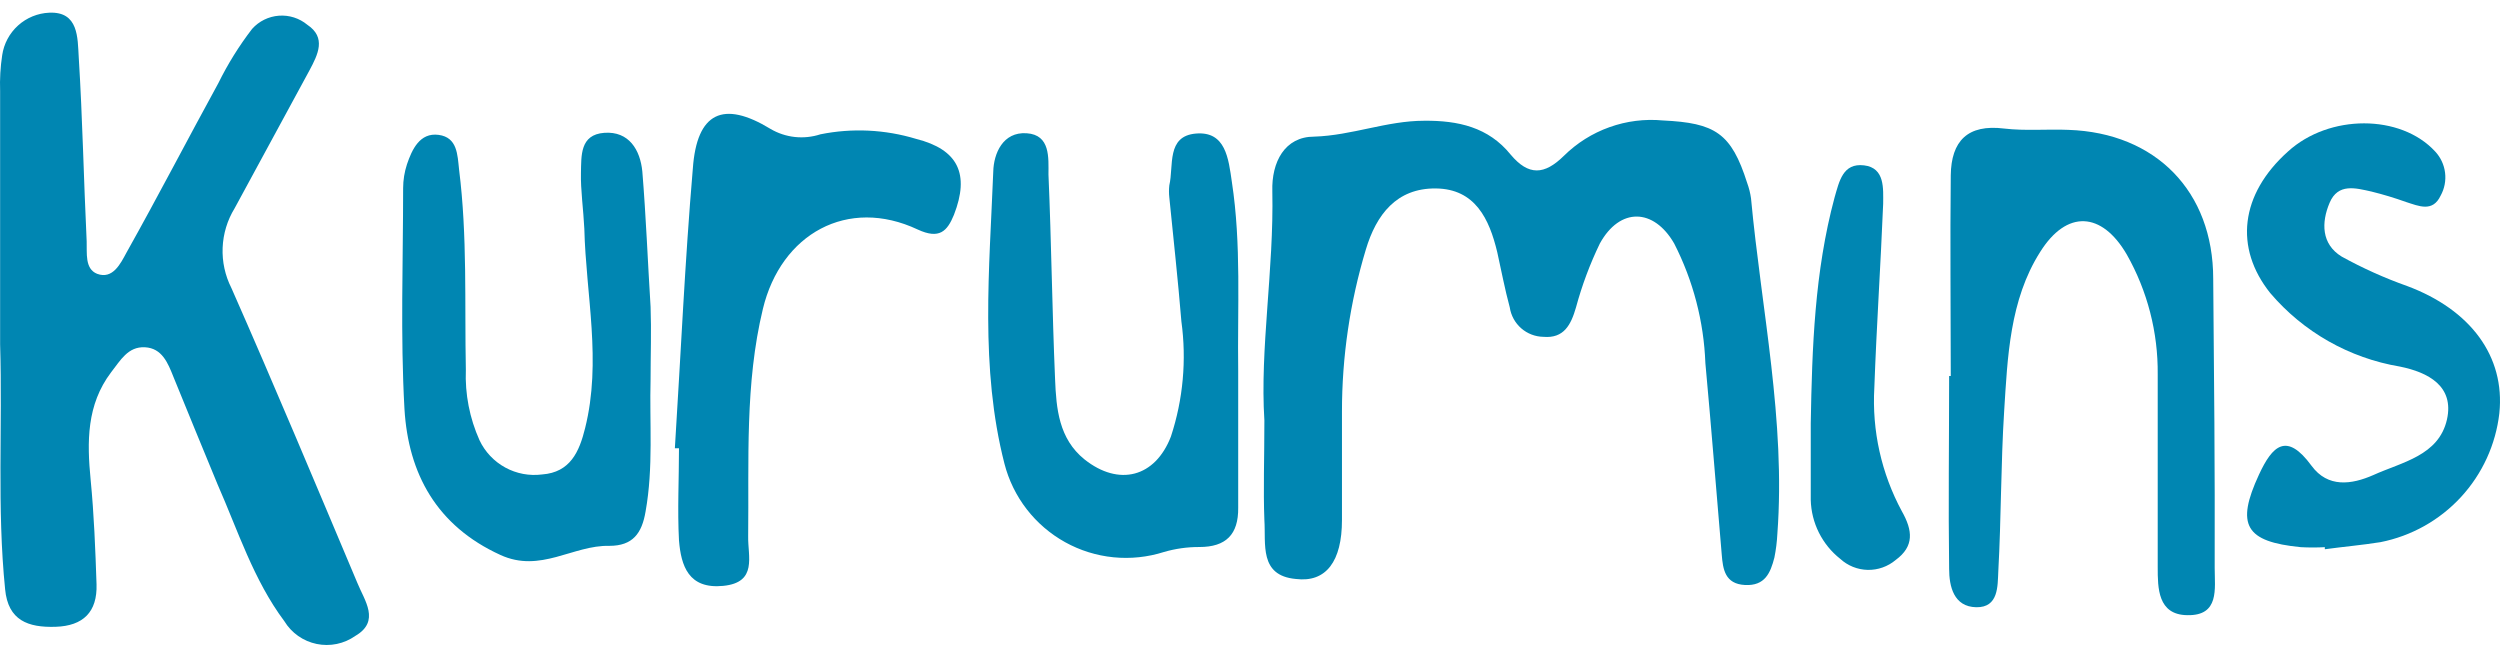
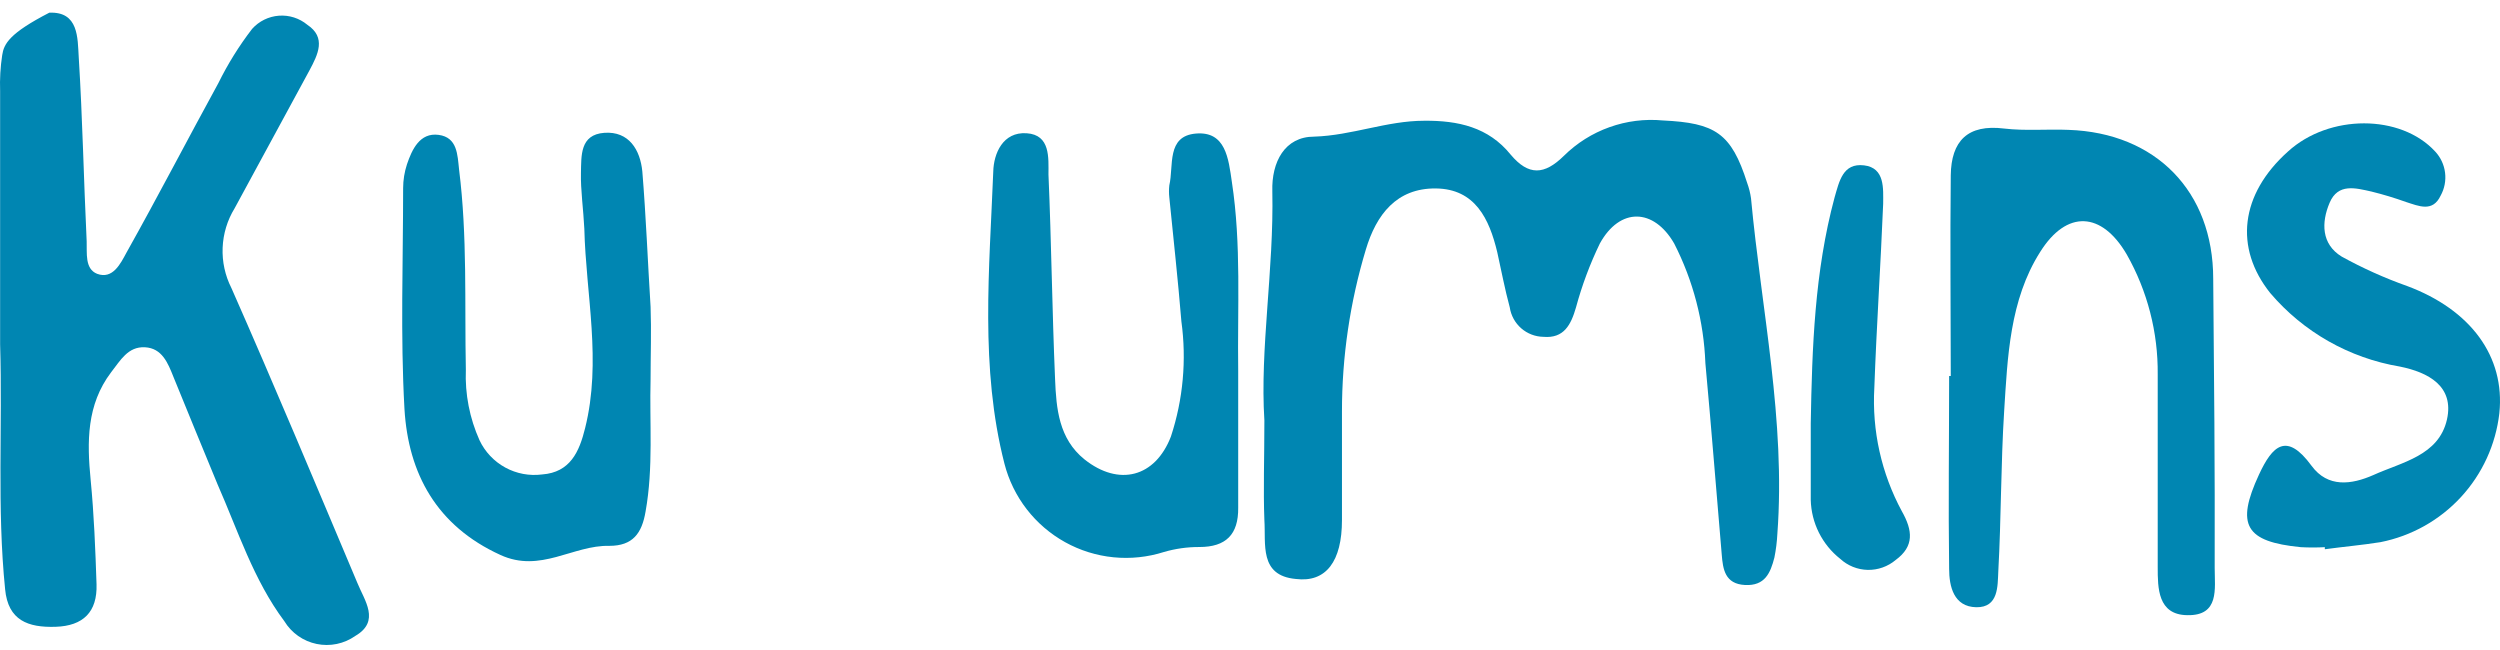
<svg xmlns="http://www.w3.org/2000/svg" width="150" height="39" viewBox="0 0 150 39" fill="none">
-   <path d="M13.882 17.277C13.504 16.53 13.324 15.699 13.358 14.863C13.392 14.027 13.639 13.213 14.076 12.499C15.577 9.744 17.061 6.988 18.562 4.233C19.084 3.261 19.587 2.254 18.439 1.486C17.962 1.091 17.351 0.895 16.733 0.942C16.116 0.988 15.54 1.271 15.127 1.733C14.347 2.747 13.669 3.836 13.104 4.983C11.25 8.366 9.475 11.793 7.593 15.149C7.24 15.802 6.772 16.782 5.827 16.429C5.076 16.129 5.227 15.175 5.2 14.477C5.023 10.794 4.953 7.094 4.723 3.411C4.653 2.281 4.723 0.682 2.957 0.762C2.262 0.791 1.6 1.063 1.084 1.529C0.568 1.995 0.231 2.626 0.131 3.314C0.024 4.024 -0.018 4.742 0.007 5.46V18.982C0.007 19.529 0.007 20.112 0.007 20.66C0.157 25.561 -0.187 30.472 0.307 35.356C0.484 37.228 1.685 37.661 3.337 37.608C4.988 37.555 5.845 36.724 5.792 35.055C5.721 32.953 5.642 30.869 5.439 28.794C5.218 26.515 5.191 24.289 6.666 22.338C7.223 21.631 7.673 20.783 8.697 20.836C9.722 20.889 10.075 21.781 10.402 22.602C11.285 24.758 12.168 26.93 13.052 29.058C14.279 31.84 15.207 34.79 17.061 37.272C17.273 37.62 17.555 37.921 17.888 38.156C18.221 38.391 18.599 38.554 18.998 38.637C19.397 38.72 19.809 38.72 20.208 38.637C20.607 38.554 20.985 38.39 21.318 38.155C22.837 37.272 21.866 36.027 21.442 34.976C18.96 29.094 16.478 23.159 13.882 17.277Z" fill="#0086B2" />
+   <path d="M13.882 17.277C13.504 16.53 13.324 15.699 13.358 14.863C13.392 14.027 13.639 13.213 14.076 12.499C15.577 9.744 17.061 6.988 18.562 4.233C19.084 3.261 19.587 2.254 18.439 1.486C17.962 1.091 17.351 0.895 16.733 0.942C16.116 0.988 15.54 1.271 15.127 1.733C14.347 2.747 13.669 3.836 13.104 4.983C11.25 8.366 9.475 11.793 7.593 15.149C7.24 15.802 6.772 16.782 5.827 16.429C5.076 16.129 5.227 15.175 5.2 14.477C5.023 10.794 4.953 7.094 4.723 3.411C4.653 2.281 4.723 0.682 2.957 0.762C0.568 1.995 0.231 2.626 0.131 3.314C0.024 4.024 -0.018 4.742 0.007 5.46V18.982C0.007 19.529 0.007 20.112 0.007 20.66C0.157 25.561 -0.187 30.472 0.307 35.356C0.484 37.228 1.685 37.661 3.337 37.608C4.988 37.555 5.845 36.724 5.792 35.055C5.721 32.953 5.642 30.869 5.439 28.794C5.218 26.515 5.191 24.289 6.666 22.338C7.223 21.631 7.673 20.783 8.697 20.836C9.722 20.889 10.075 21.781 10.402 22.602C11.285 24.758 12.168 26.93 13.052 29.058C14.279 31.84 15.207 34.79 17.061 37.272C17.273 37.62 17.555 37.921 17.888 38.156C18.221 38.391 18.599 38.554 18.998 38.637C19.397 38.72 19.809 38.72 20.208 38.637C20.607 38.554 20.985 38.39 21.318 38.155C22.837 37.272 21.866 36.027 21.442 34.976C18.96 29.094 16.478 23.159 13.882 17.277Z" fill="#0086B2" />
  <path d="M38.54 10.292C38.416 8.993 37.736 7.863 36.261 7.969C34.787 8.075 34.884 9.347 34.857 10.371C34.831 11.396 35.007 12.597 35.06 13.727C35.157 17.701 36.111 21.676 35.105 25.694C34.76 27.09 34.221 28.344 32.526 28.467C31.764 28.566 30.99 28.42 30.316 28.052C29.642 27.684 29.101 27.112 28.772 26.418C28.176 25.09 27.894 23.642 27.951 22.188C27.871 18.178 28.048 14.178 27.544 10.168C27.447 9.285 27.447 8.243 26.317 8.092C25.186 7.942 24.718 8.976 24.418 9.859C24.267 10.321 24.189 10.803 24.188 11.29C24.188 15.705 24.021 20.121 24.268 24.537C24.498 28.414 26.193 31.55 30.026 33.298C32.428 34.402 34.38 32.698 36.562 32.751C37.966 32.751 38.514 32 38.734 30.693C39.211 28.043 38.964 25.394 39.035 22.744C39.035 21.287 39.088 19.865 39.035 18.408C38.867 15.723 38.761 12.994 38.54 10.292Z" fill="#0086B2" />
  <path d="M132.793 16.73C132.793 11.475 129.339 7.969 124.111 7.792C122.83 7.739 121.532 7.863 120.251 7.713C118.052 7.439 117.072 8.463 117.046 10.521C117.001 14.522 117.046 18.558 117.046 22.559H116.948C116.948 26.418 116.895 30.269 116.948 34.128C116.948 35.179 117.222 36.407 118.573 36.434C119.925 36.46 119.854 35.153 119.898 34.279C120.075 31.073 120.048 27.84 120.251 24.643C120.455 21.446 120.578 18.002 122.406 15.123C124.005 12.57 126.107 12.694 127.608 15.273C128.848 17.464 129.487 19.944 129.463 22.462C129.463 26.321 129.463 30.172 129.463 34.031C129.463 35.277 129.463 36.884 131.229 36.91C133.181 36.955 132.881 35.33 132.881 34.075C132.899 28.273 132.846 22.515 132.793 16.73Z" fill="#0086B2" />
  <path d="M112.46 23.265C112.592 19.583 112.84 15.9 112.99 12.226C112.99 11.343 113.113 10.071 111.842 9.921C110.57 9.771 110.358 10.874 110.075 11.846C108.874 16.306 108.724 20.863 108.645 25.412C108.645 26.939 108.645 28.467 108.645 29.995C108.662 30.677 108.829 31.348 109.134 31.958C109.44 32.569 109.875 33.105 110.411 33.528C110.862 33.943 111.449 34.18 112.062 34.193C112.675 34.206 113.272 33.994 113.74 33.599C114.862 32.777 114.765 31.832 114.111 30.675C112.885 28.406 112.313 25.841 112.46 23.265Z" fill="#0086B2" />
  <path d="M144.432 17.163C143.076 16.682 141.762 16.091 140.502 15.396C139.275 14.646 139.275 13.347 139.778 12.164C140.281 10.98 141.332 11.281 142.286 11.493C142.988 11.666 143.681 11.876 144.362 12.12C145.139 12.367 145.96 12.747 146.437 11.74C146.67 11.32 146.763 10.838 146.704 10.362C146.646 9.886 146.438 9.441 146.11 9.09C144.035 6.838 139.752 6.838 137.279 9.09C134.399 11.669 134.055 14.875 136.21 17.578C138.201 19.921 140.957 21.485 143.991 21.994C145.695 22.338 147.267 23.168 146.817 25.173C146.322 27.346 144.114 27.725 142.401 28.503C141.094 29.077 139.672 29.28 138.692 27.946C137.19 25.897 136.342 26.745 135.539 28.476C134.135 31.505 134.717 32.503 138.047 32.83C138.529 32.856 139.013 32.856 139.495 32.83C139.482 32.87 139.482 32.914 139.495 32.954C140.599 32.804 141.721 32.706 142.825 32.53C144.681 32.164 146.373 31.217 147.656 29.826C148.938 28.435 149.746 26.673 149.961 24.793C150.314 21.384 148.239 18.584 144.432 17.163Z" fill="#0086B2" />
  <path d="M73.912 10.918C73.709 9.514 73.541 7.863 71.757 8.013C69.973 8.163 70.433 9.947 70.159 11.121C70.132 11.362 70.132 11.605 70.159 11.846C70.406 14.327 70.68 16.8 70.883 19.282C71.201 21.602 70.987 23.964 70.256 26.189C69.311 28.644 67.13 29.2 65.072 27.566C63.526 26.321 63.376 24.51 63.305 22.762C63.129 18.655 63.085 14.575 62.908 10.468C62.908 9.47 63.032 8.092 61.601 7.995C60.17 7.898 59.623 9.214 59.596 10.291C59.367 16.156 58.792 22.064 60.267 27.822C60.522 28.814 60.976 29.743 61.602 30.552C62.229 31.362 63.013 32.035 63.909 32.532C64.804 33.028 65.791 33.336 66.81 33.437C67.828 33.538 68.857 33.431 69.832 33.121C70.523 32.919 71.24 32.818 71.961 32.821C73.559 32.821 74.31 32.07 74.292 30.463C74.292 27.734 74.292 24.979 74.292 22.25C74.239 18.452 74.487 14.672 73.912 10.918Z" fill="#0086B2" />
  <path d="M104.831 10.98C103.878 7.978 102.906 7.377 99.771 7.227C98.687 7.126 97.594 7.263 96.569 7.63C95.543 7.996 94.611 8.582 93.836 9.347C92.661 10.504 91.716 10.557 90.639 9.276C89.305 7.624 87.477 7.227 85.455 7.245C83.203 7.245 81.118 8.128 78.848 8.198C77.082 8.198 76.287 9.726 76.34 11.475C76.437 16.209 75.59 20.916 75.863 25.226C75.863 27.522 75.793 29.377 75.863 31.205C75.96 32.636 75.537 34.535 77.745 34.738C79.573 34.968 80.518 33.669 80.518 31.205C80.518 29.024 80.518 26.878 80.518 24.696C80.517 21.405 80.999 18.132 81.948 14.981C82.575 12.879 83.794 11.281 86.152 11.307C88.51 11.334 89.358 13.135 89.835 15.131C90.082 16.235 90.286 17.339 90.586 18.443C90.659 18.93 90.903 19.374 91.273 19.698C91.643 20.021 92.117 20.203 92.608 20.21C93.836 20.316 94.26 19.485 94.56 18.443C94.917 17.124 95.396 15.841 95.991 14.61C97.192 12.429 99.223 12.482 100.451 14.61C101.59 16.839 102.229 19.289 102.323 21.791C102.677 25.623 102.977 29.456 103.304 33.272C103.374 34.155 103.498 35.038 104.699 35.1C105.9 35.162 106.227 34.376 106.465 33.448C106.559 32.979 106.618 32.504 106.642 32.026C107.145 25.235 105.688 18.602 105.061 11.899C105.017 11.586 104.94 11.278 104.831 10.98Z" fill="#0086B2" />
-   <path d="M54.959 8.331C53.1 7.768 51.131 7.674 49.227 8.058C48.732 8.22 48.208 8.275 47.69 8.219C47.172 8.162 46.672 7.996 46.224 7.731C43.398 6.009 41.808 6.733 41.57 10.115C41.093 15.697 40.846 21.305 40.492 26.896H40.739C40.739 28.741 40.642 30.596 40.739 32.424C40.863 33.952 41.313 35.356 43.389 35.153C45.465 34.95 44.864 33.387 44.89 32.177C44.943 27.62 44.687 23.036 45.774 18.532C46.86 14.028 50.861 11.793 55.065 13.772C56.363 14.372 56.831 13.878 57.237 12.889C58.191 10.442 57.493 8.967 54.959 8.331Z" fill="#0086B2" />
</svg>